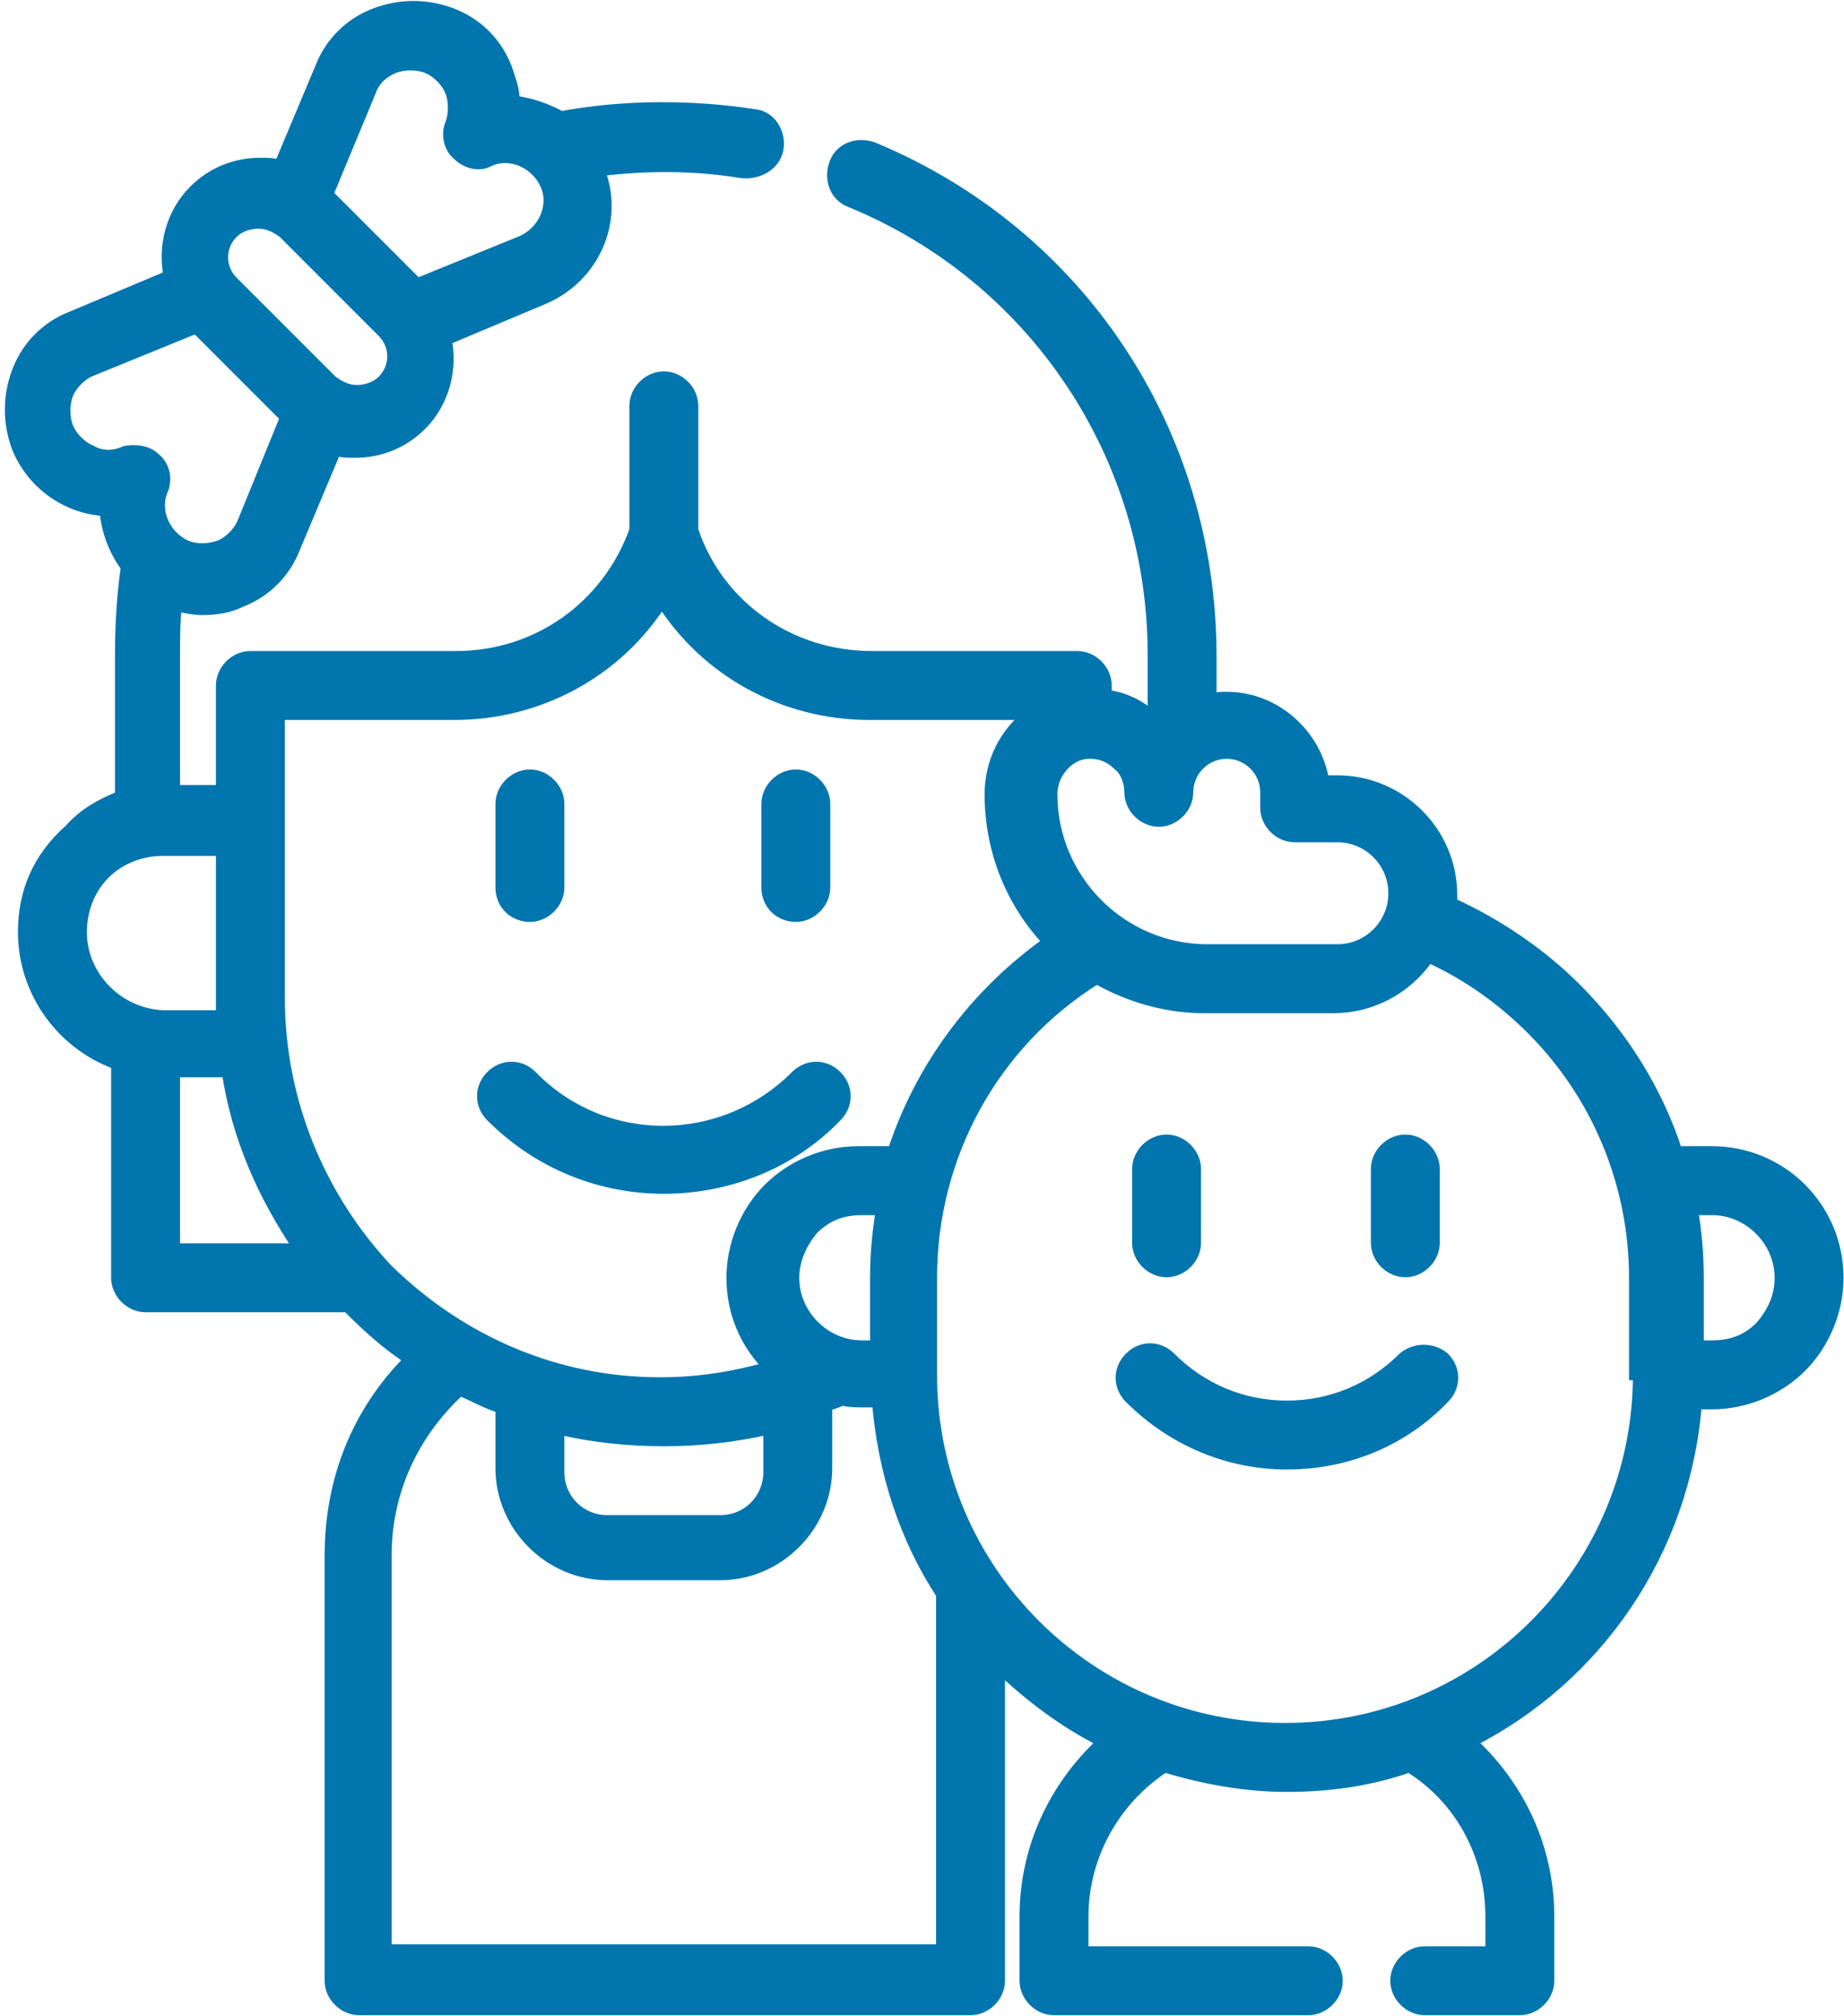
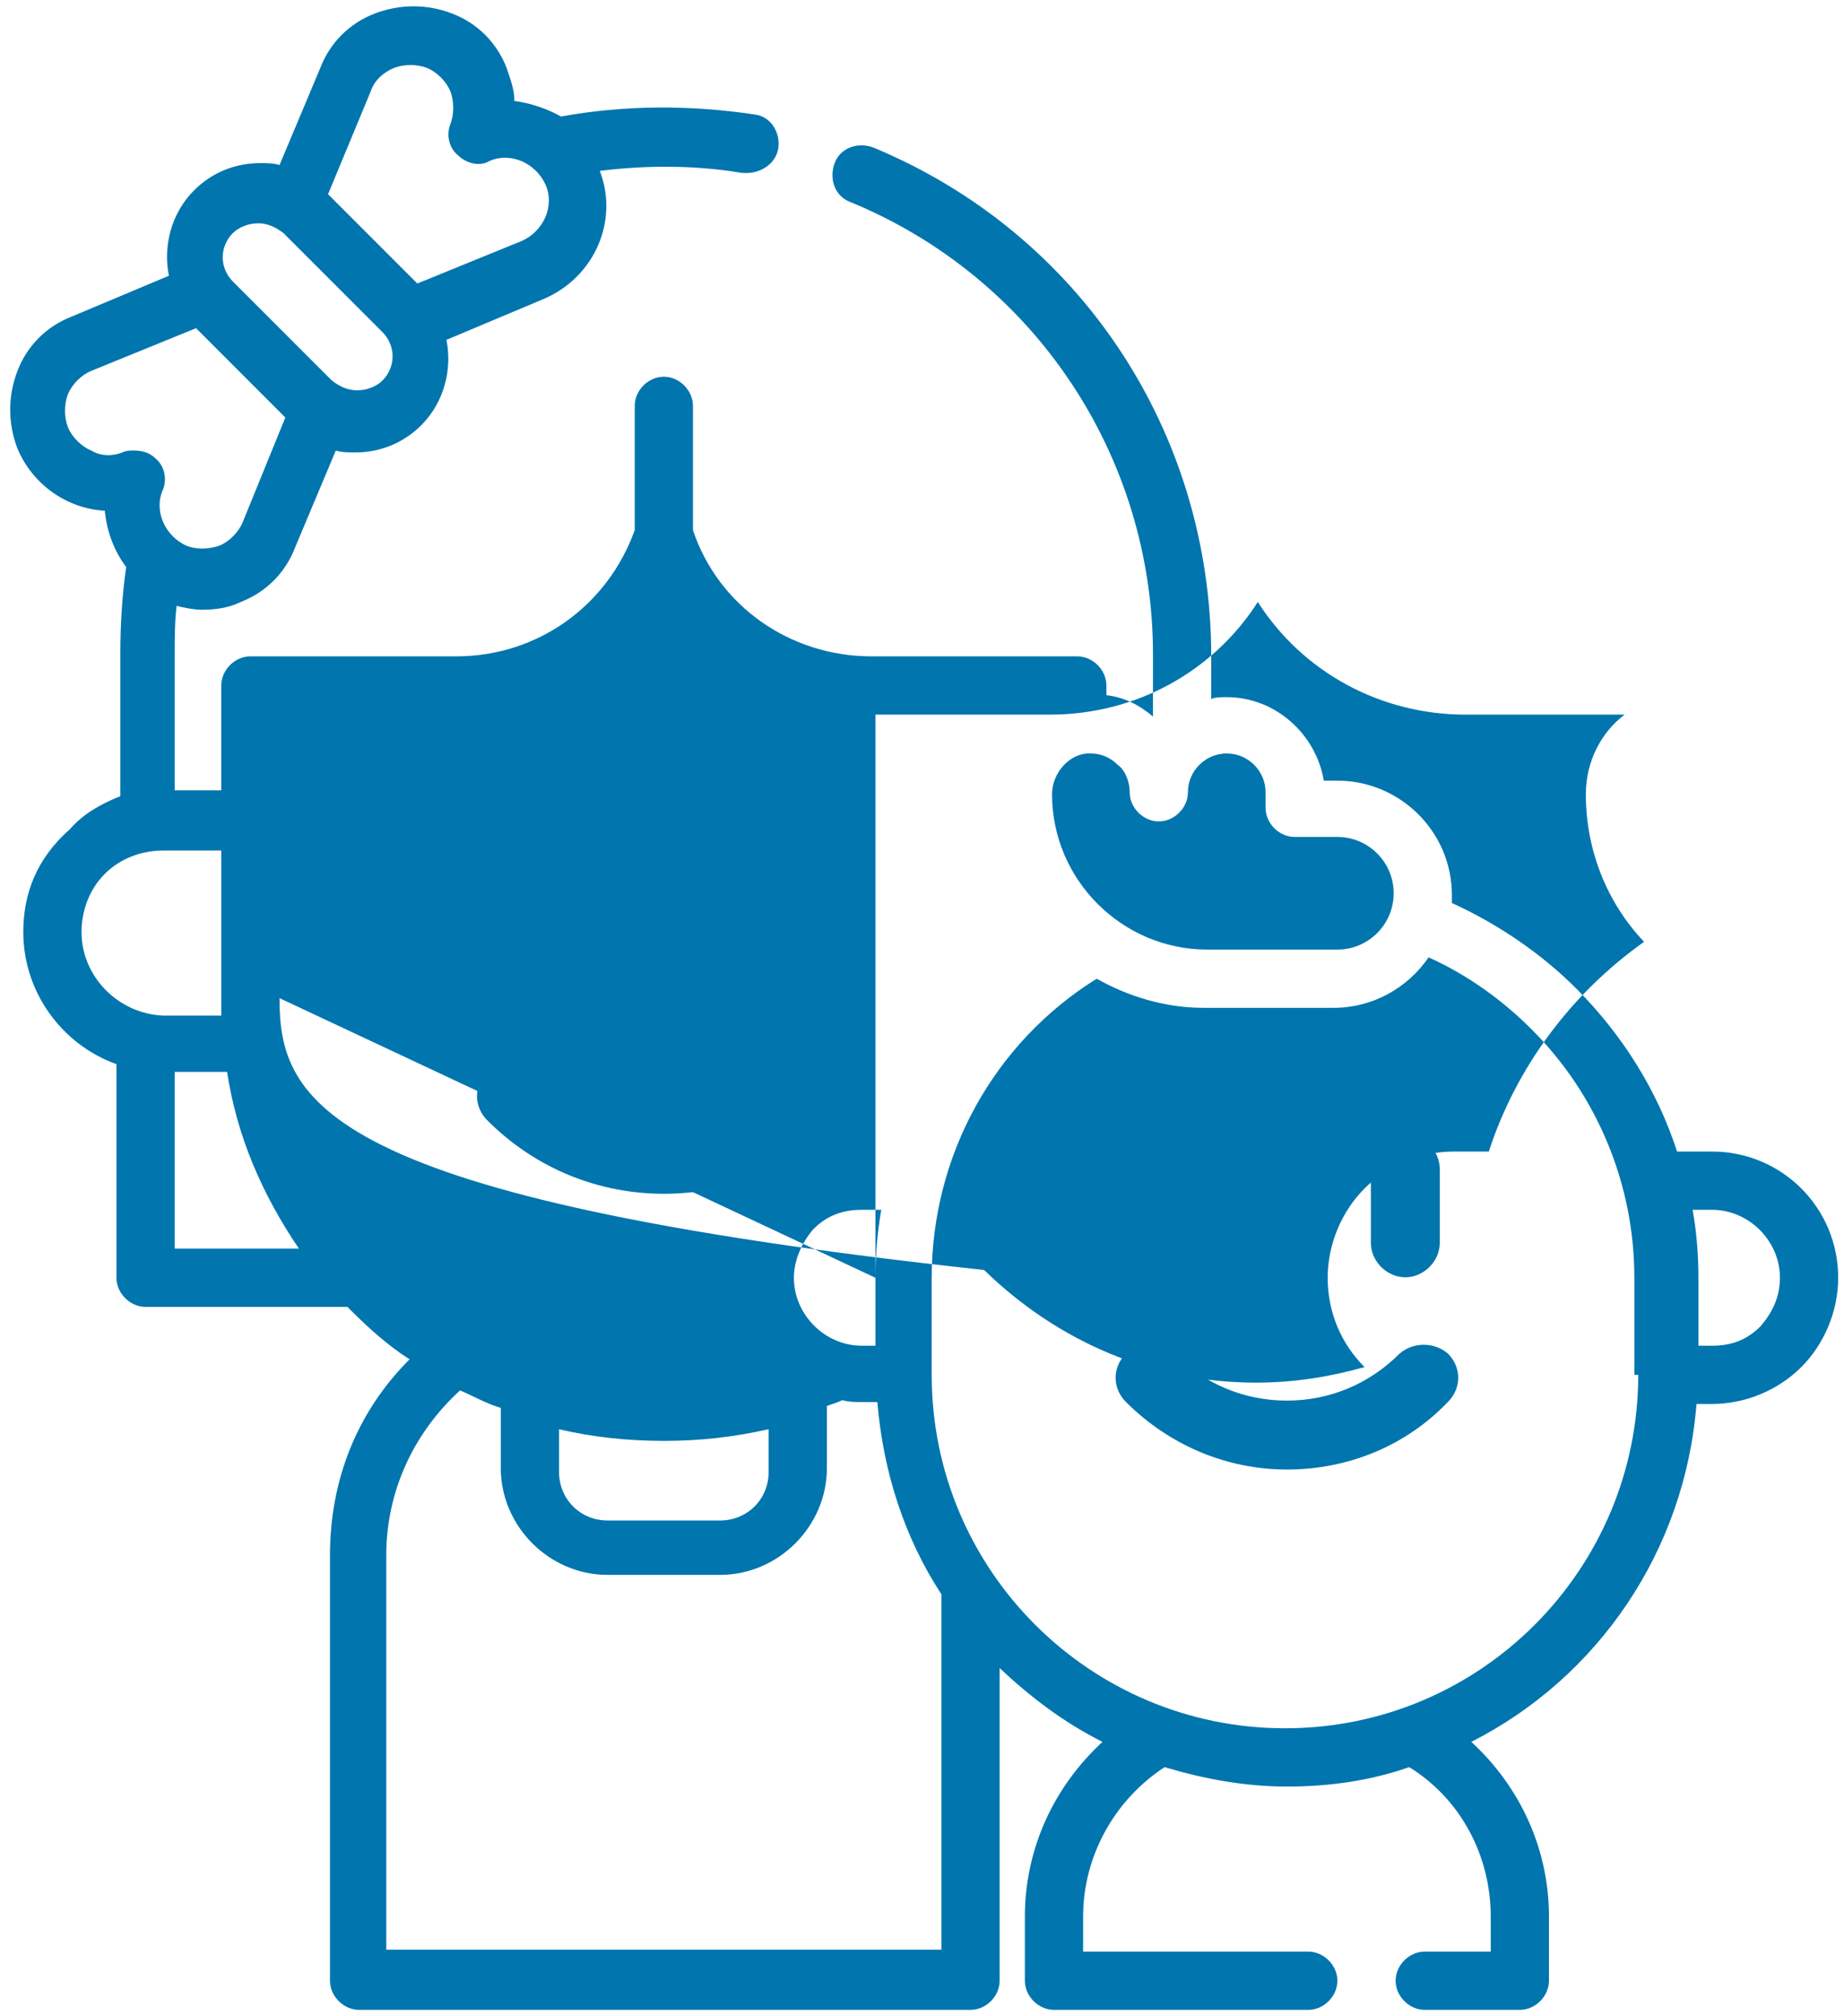
<svg xmlns="http://www.w3.org/2000/svg" version="1.1" id="Ebene_1" x="0px" y="0px" viewBox="0 0 95 103.8" style="enable-background:new 0 0 95 103.8;" xml:space="preserve">
  <style type="text/css">
	.st0{fill:#0075AE;}
	.st1{fill:none;stroke:#0075AE;stroke-width:0.55;stroke-miterlimit:10;}
</style>
  <g>
    <path class="st0" d="M43.1,55.4c-0.6-0.6-1.5-0.6-2.1,0c-3.8,3.8-9.9,3.8-13.6,0c-0.6-0.6-1.5-0.6-2.1,0c-0.6,0.6-0.6,1.5,0,2.1   c2.5,2.5,5.7,3.7,8.9,3.7s6.5-1.2,8.9-3.7C43.7,56.9,43.7,56,43.1,55.4" />
    <path class="st1" d="M43.1,55.4c-0.6-0.6-1.5-0.6-2.1,0c-3.8,3.8-9.9,3.8-13.6,0c-0.6-0.6-1.5-0.6-2.1,0c-0.6,0.6-0.6,1.5,0,2.1   c2.5,2.5,5.7,3.7,8.9,3.7s6.5-1.2,8.9-3.7C43.7,56.9,43.7,56,43.1,55.4z" />
    <path class="st0" d="M27.3,47.2c0.8,0,1.5-0.7,1.5-1.5v-4.3c0-0.8-0.7-1.5-1.5-1.5c-0.8,0-1.5,0.7-1.5,1.5v4.3   C25.8,46.6,26.5,47.2,27.3,47.2" />
-     <path class="st1" d="M27.3,47.2c0.8,0,1.5-0.7,1.5-1.5v-4.3c0-0.8-0.7-1.5-1.5-1.5c-0.8,0-1.5,0.7-1.5,1.5v4.3   C25.8,46.6,26.5,47.2,27.3,47.2z" />
    <path class="st0" d="M41,47.2c0.8,0,1.5-0.7,1.5-1.5v-4.3c0-0.8-0.7-1.5-1.5-1.5c-0.8,0-1.5,0.7-1.5,1.5v4.3   C39.5,46.6,40.2,47.2,41,47.2" />
    <path class="st1" d="M41,47.2c0.8,0,1.5-0.7,1.5-1.5v-4.3c0-0.8-0.7-1.5-1.5-1.5c-0.8,0-1.5,0.7-1.5,1.5v4.3   C39.5,46.6,40.2,47.2,41,47.2z" />
-     <path class="st0" d="M90.7,68.3c-0.7,0.7-1.5,1-2.5,1h-0.7v-3.5c0-1.2-0.1-2.4-0.3-3.5h1c1.9,0,3.5,1.6,3.5,3.5   C91.7,66.8,91.3,67.6,90.7,68.3 M84.4,70.8c0,10-8.1,18.2-18.2,18.2c-10,0-18.2-8.1-18.2-18.2v-5c0-6.3,3.2-12.1,8.5-15.4   c1.6,0.9,3.5,1.5,5.5,1.5h6.7c2,0,3.8-1,4.9-2.6c2,0.9,3.8,2.2,5.3,3.7c3.4,3.4,5.3,8,5.3,12.8V70.8z M19.9,100.5V80.1   c0-3.3,1.4-6.3,3.8-8.5c0.7,0.3,1.4,0.7,2.1,0.9v3.1c0,3,2.5,5.5,5.5,5.5h5.8c3,0,5.5-2.5,5.5-5.5v-3.2c0.3-0.1,0.6-0.2,0.8-0.3   c0.3,0.1,0.7,0.1,1,0.1h0.8c0.3,3.6,1.4,7,3.3,9.9v18.3H19.9z M28.8,73.6c1.7,0.4,3.5,0.6,5.4,0.6s3.6-0.2,5.4-0.6v2.2   c0,1.4-1.1,2.5-2.5,2.5h-5.8c-1.4,0-2.5-1.1-2.5-2.5V73.6z M45.1,65.8v3.5h-0.7c-1.9,0-3.5-1.6-3.5-3.5c0-0.9,0.4-1.8,1-2.5   c0.7-0.7,1.5-1,2.5-1h1C45.2,63.5,45.1,64.6,45.1,65.8 M14.4,51.4V36.8h9c4.4,0,8.4-2.2,10.7-5.8c2.3,3.6,6.3,5.8,10.7,5.8h8.2   c-1.2,0.9-2,2.4-2,4.1c0,2.9,1.1,5.6,3,7.6c-3.8,2.7-6.6,6.5-8,10.8h-1.8c-1.7,0-3.4,0.7-4.6,1.9c-1.2,1.2-1.9,2.9-1.9,4.6   c0,1.8,0.7,3.4,1.9,4.6c-1.8,0.5-3.6,0.8-5.6,0.8c-5.3,0-10.2-2.1-14-5.8C16.5,61.7,14.4,56.7,14.4,51.4 M9,64.3v-9.1h2.7   c0.5,3.3,1.8,6.3,3.7,9.1H9z M4.2,48c0-1.1,0.4-2.2,1.2-3c0.8-0.8,1.9-1.2,3-1.2h3v7.7c0,0.3,0,0.5,0,0.8h-3   C6.1,52.2,4.2,50.3,4.2,48 M4.7,23.2c-0.5-0.2-1-0.7-1.2-1.2c-0.2-0.5-0.2-1.2,0-1.7c0.2-0.5,0.7-1,1.2-1.2l5.4-2.2l2.3,2.3   l2.3,2.3l-2.2,5.4c-0.2,0.5-0.7,1-1.2,1.2c-0.6,0.2-1.2,0.2-1.7,0c-1.1-0.5-1.7-1.8-1.2-2.9C8.6,24.7,8.5,24,8,23.6   c-0.3-0.3-0.7-0.4-1.1-0.4c-0.2,0-0.4,0-0.6,0.1C5.8,23.5,5.2,23.5,4.7,23.2 M12,12c0.3-0.3,0.8-0.5,1.3-0.5c0.5,0,0.9,0.2,1.3,0.5   l5.1,5.1c0.7,0.7,0.7,1.8,0,2.5c-0.3,0.3-0.8,0.5-1.3,0.5c-0.5,0-0.9-0.2-1.3-0.5L12,14.5C11.3,13.8,11.3,12.7,12,12 M19.1,4.7   c0.2-0.6,0.7-1,1.2-1.2c0.5-0.2,1.2-0.2,1.7,0c0.5,0.2,1,0.7,1.2,1.2c0.2,0.5,0.2,1.2,0,1.7C23,6.9,23.1,7.6,23.6,8   c0.4,0.4,1.1,0.6,1.6,0.3c1.1-0.5,2.4,0.1,2.9,1.2c0.5,1.1-0.1,2.4-1.2,2.9l-5.4,2.2l-4.6-4.6L19.1,4.7z M58.2,40.8   c0,0.8,0.7,1.5,1.5,1.5c0.8,0,1.5-0.7,1.5-1.5c0-1.1,0.9-2,2-2c1.1,0,2,0.9,2,2v0.8c0,0.8,0.7,1.5,1.5,1.5h2.2   c1.6,0,2.9,1.3,2.9,2.9c0,1.6-1.3,2.9-2.9,2.9h-6.7c-4.4,0-8-3.6-8-8c0-1.1,0.9-2.1,1.9-2.1c0,0,0.1,0,0.1,0c0.5,0,1,0.2,1.4,0.6   C58,39.7,58.2,40.3,58.2,40.8 M88.2,59.3h-1.8c-1-3.1-2.8-6-5.2-8.4c-1.8-1.8-4-3.3-6.4-4.4c0-0.1,0-0.3,0-0.4   c0-3.3-2.7-5.9-5.9-5.9h-0.7c-0.4-2.4-2.5-4.3-5-4.3c-0.3,0-0.6,0-0.8,0.1v-2.2C62.4,22.2,55.6,12,45,7.6c-0.8-0.3-1.7,0-2,0.8   c-0.3,0.8,0,1.7,0.8,2c9.5,3.9,15.6,13.1,15.6,23.3v3.2c-0.7-0.6-1.5-1-2.4-1.1v-0.5c0-0.8-0.7-1.5-1.5-1.5H44.9   c-4.2,0-7.9-2.6-9.2-6.5v-6.4c0-0.8-0.7-1.5-1.5-1.5c-0.8,0-1.5,0.7-1.5,1.5v6.4c-1.4,3.9-5,6.5-9.2,6.5H12.9   c-0.8,0-1.5,0.7-1.5,1.5v5.4H9v-7c0-0.8,0-1.7,0.1-2.5c0.4,0.1,0.9,0.2,1.3,0.2c0.7,0,1.4-0.1,2-0.4c1.3-0.5,2.3-1.5,2.8-2.8l2.1-5   c0.3,0.1,0.7,0.1,1,0.1c1.3,0,2.5-0.5,3.4-1.4c1.2-1.2,1.6-2.9,1.3-4.4l5-2.1c2.6-1.1,3.9-4,2.9-6.6c2.4-0.3,4.9-0.3,7.3,0.1   C39.2,9,40,8.4,40.1,7.6c0.1-0.8-0.4-1.6-1.2-1.7c-3.3-0.5-6.7-0.5-10,0.1c-0.7-0.4-1.6-0.7-2.4-0.8c0-0.6-0.2-1.1-0.4-1.7   c-0.5-1.3-1.5-2.3-2.8-2.8c-1.3-0.5-2.7-0.5-4,0c-1.3,0.5-2.3,1.5-2.8,2.8l-2.1,5c-0.3-0.1-0.7-0.1-1-0.1c-1.3,0-2.5,0.5-3.4,1.4   c-1.2,1.2-1.6,2.9-1.3,4.4l-5,2.1c-1.3,0.5-2.3,1.5-2.8,2.8c-0.5,1.3-0.5,2.7,0,4c0.8,1.9,2.6,3.1,4.5,3.2c0.1,1.1,0.5,2.1,1.1,2.9   c-0.2,1.4-0.3,2.9-0.3,4.4v7.4c-1,0.4-1.9,0.9-2.6,1.7C1.9,44.2,1.2,46,1.2,48c0,3.1,2,5.8,4.8,6.8v11c0,0.8,0.7,1.5,1.5,1.5h10.4   c0.1,0.1,0.2,0.2,0.2,0.2c0.9,0.9,1.9,1.8,3,2.5c-2.7,2.7-4.1,6.2-4.1,10.1V102c0,0.8,0.7,1.5,1.5,1.5h31.5c0.8,0,1.5-0.7,1.5-1.5   V85.9c1.6,1.5,3.3,2.8,5.3,3.8c-2.5,2.3-4,5.5-4,9v3.3c0,0.8,0.7,1.5,1.5,1.5h13.1c0.8,0,1.5-0.7,1.5-1.5c0-0.8-0.7-1.5-1.5-1.5   H55.8v-1.8c0-3.1,1.6-6,4.2-7.7c2,0.6,4.1,1,6.3,1c2.2,0,4.3-0.3,6.3-1c2.6,1.6,4.2,4.5,4.2,7.7v1.8h-3.4c-0.8,0-1.5,0.7-1.5,1.5   c0,0.8,0.7,1.5,1.5,1.5h4.9c0.8,0,1.5-0.7,1.5-1.5v-3.3c0-3.5-1.5-6.7-4-9c6.5-3.3,11-9.8,11.6-17.4h0.8c1.7,0,3.4-0.7,4.6-1.9   s1.9-2.9,1.9-4.6C94.7,62.2,91.8,59.3,88.2,59.3" />
-     <path class="st1" d="M90.7,68.3c-0.7,0.7-1.5,1-2.5,1h-0.7v-3.5c0-1.2-0.1-2.4-0.3-3.5h1c1.9,0,3.5,1.6,3.5,3.5   C91.7,66.8,91.3,67.6,90.7,68.3z M84.4,70.8c0,10-8.1,18.2-18.2,18.2c-10,0-18.2-8.1-18.2-18.2v-5c0-6.3,3.2-12.1,8.5-15.4   c1.6,0.9,3.5,1.5,5.5,1.5h6.7c2,0,3.8-1,4.9-2.6c2,0.9,3.8,2.2,5.3,3.7c3.4,3.4,5.3,8,5.3,12.8V70.8z M19.9,100.5V80.1   c0-3.3,1.4-6.3,3.8-8.5c0.7,0.3,1.4,0.7,2.1,0.9v3.1c0,3,2.5,5.5,5.5,5.5h5.8c3,0,5.5-2.5,5.5-5.5v-3.2c0.3-0.1,0.6-0.2,0.8-0.3   c0.3,0.1,0.7,0.1,1,0.1h0.8c0.3,3.6,1.4,7,3.3,9.9v18.3H19.9z M28.8,73.6c1.7,0.4,3.5,0.6,5.4,0.6s3.6-0.2,5.4-0.6v2.2   c0,1.4-1.1,2.5-2.5,2.5h-5.8c-1.4,0-2.5-1.1-2.5-2.5V73.6z M45.1,65.8v3.5h-0.7c-1.9,0-3.5-1.6-3.5-3.5c0-0.9,0.4-1.8,1-2.5   c0.7-0.7,1.5-1,2.5-1h1C45.2,63.5,45.1,64.6,45.1,65.8z M14.4,51.4V36.8h9c4.4,0,8.4-2.2,10.7-5.8c2.3,3.6,6.3,5.8,10.7,5.8h8.2   c-1.2,0.9-2,2.4-2,4.1c0,2.9,1.1,5.6,3,7.6c-3.8,2.7-6.6,6.5-8,10.8h-1.8c-1.7,0-3.4,0.7-4.6,1.9c-1.2,1.2-1.9,2.9-1.9,4.6   c0,1.8,0.7,3.4,1.9,4.6c-1.8,0.5-3.6,0.8-5.6,0.8c-5.3,0-10.2-2.1-14-5.8C16.5,61.7,14.4,56.7,14.4,51.4z M9,64.3v-9.1h2.7   c0.5,3.3,1.8,6.3,3.7,9.1H9z M4.2,48c0-1.1,0.4-2.2,1.2-3c0.8-0.8,1.9-1.2,3-1.2h3v7.7c0,0.3,0,0.5,0,0.8h-3   C6.1,52.2,4.2,50.3,4.2,48z M4.7,23.2c-0.5-0.2-1-0.7-1.2-1.2c-0.2-0.5-0.2-1.2,0-1.7c0.2-0.5,0.7-1,1.2-1.2l5.4-2.2l2.3,2.3   l2.3,2.3l-2.2,5.4c-0.2,0.5-0.7,1-1.2,1.2c-0.6,0.2-1.2,0.2-1.7,0c-1.1-0.5-1.7-1.8-1.2-2.9C8.6,24.7,8.5,24,8,23.6   c-0.3-0.3-0.7-0.4-1.1-0.4c-0.2,0-0.4,0-0.6,0.1C5.8,23.5,5.2,23.5,4.7,23.2z M12,12c0.3-0.3,0.8-0.5,1.3-0.5   c0.5,0,0.9,0.2,1.3,0.5l5.1,5.1c0.7,0.7,0.7,1.8,0,2.5c-0.3,0.3-0.8,0.5-1.3,0.5c-0.5,0-0.9-0.2-1.3-0.5L12,14.5   C11.3,13.8,11.3,12.7,12,12z M19.1,4.7c0.2-0.6,0.7-1,1.2-1.2c0.5-0.2,1.2-0.2,1.7,0c0.5,0.2,1,0.7,1.2,1.2c0.2,0.5,0.2,1.2,0,1.7   C23,6.9,23.1,7.6,23.6,8c0.4,0.4,1.1,0.6,1.6,0.3c1.1-0.5,2.4,0.1,2.9,1.2c0.5,1.1-0.1,2.4-1.2,2.9l-5.4,2.2l-4.6-4.6L19.1,4.7z    M58.2,40.8c0,0.8,0.7,1.5,1.5,1.5c0.8,0,1.5-0.7,1.5-1.5c0-1.1,0.9-2,2-2c1.1,0,2,0.9,2,2v0.8c0,0.8,0.7,1.5,1.5,1.5h2.2   c1.6,0,2.9,1.3,2.9,2.9c0,1.6-1.3,2.9-2.9,2.9h-6.7c-4.4,0-8-3.6-8-8c0-1.1,0.9-2.1,1.9-2.1c0,0,0.1,0,0.1,0c0.5,0,1,0.2,1.4,0.6   C58,39.7,58.2,40.3,58.2,40.8z M88.2,59.3h-1.8c-1-3.1-2.8-6-5.2-8.4c-1.8-1.8-4-3.3-6.4-4.4c0-0.1,0-0.3,0-0.4   c0-3.3-2.7-5.9-5.9-5.9h-0.7c-0.4-2.4-2.5-4.3-5-4.3c-0.3,0-0.6,0-0.8,0.1v-2.2C62.4,22.2,55.6,12,45,7.6c-0.8-0.3-1.7,0-2,0.8   c-0.3,0.8,0,1.7,0.8,2c9.5,3.9,15.6,13.1,15.6,23.3v3.2c-0.7-0.6-1.5-1-2.4-1.1v-0.5c0-0.8-0.7-1.5-1.5-1.5H44.9   c-4.2,0-7.9-2.6-9.2-6.5v-6.4c0-0.8-0.7-1.5-1.5-1.5c-0.8,0-1.5,0.7-1.5,1.5v6.4c-1.4,3.9-5,6.5-9.2,6.5H12.9   c-0.8,0-1.5,0.7-1.5,1.5v5.4H9v-7c0-0.8,0-1.7,0.1-2.5c0.4,0.1,0.9,0.2,1.3,0.2c0.7,0,1.4-0.1,2-0.4c1.3-0.5,2.3-1.5,2.8-2.8l2.1-5   c0.3,0.1,0.7,0.1,1,0.1c1.3,0,2.5-0.5,3.4-1.4c1.2-1.2,1.6-2.9,1.3-4.4l5-2.1c2.6-1.1,3.9-4,2.9-6.6c2.4-0.3,4.9-0.3,7.3,0.1   C39.2,9,40,8.4,40.1,7.6c0.1-0.8-0.4-1.6-1.2-1.7c-3.3-0.5-6.7-0.5-10,0.1c-0.7-0.4-1.6-0.7-2.4-0.8c0-0.6-0.2-1.1-0.4-1.7   c-0.5-1.3-1.5-2.3-2.8-2.8c-1.3-0.5-2.7-0.5-4,0c-1.3,0.5-2.3,1.5-2.8,2.8l-2.1,5c-0.3-0.1-0.7-0.1-1-0.1c-1.3,0-2.5,0.5-3.4,1.4   c-1.2,1.2-1.6,2.9-1.3,4.4l-5,2.1c-1.3,0.5-2.3,1.5-2.8,2.8c-0.5,1.3-0.5,2.7,0,4c0.8,1.9,2.6,3.1,4.5,3.2c0.1,1.1,0.5,2.1,1.1,2.9   c-0.2,1.4-0.3,2.9-0.3,4.4v7.4c-1,0.4-1.9,0.9-2.6,1.7C1.9,44.2,1.2,46,1.2,48c0,3.1,2,5.8,4.8,6.8v11c0,0.8,0.7,1.5,1.5,1.5h10.4   c0.1,0.1,0.2,0.2,0.2,0.2c0.9,0.9,1.9,1.8,3,2.5c-2.7,2.7-4.1,6.2-4.1,10.1V102c0,0.8,0.7,1.5,1.5,1.5h31.5c0.8,0,1.5-0.7,1.5-1.5   V85.9c1.6,1.5,3.3,2.8,5.3,3.8c-2.5,2.3-4,5.5-4,9v3.3c0,0.8,0.7,1.5,1.5,1.5h13.1c0.8,0,1.5-0.7,1.5-1.5c0-0.8-0.7-1.5-1.5-1.5   H55.8v-1.8c0-3.1,1.6-6,4.2-7.7c2,0.6,4.1,1,6.3,1c2.2,0,4.3-0.3,6.3-1c2.6,1.6,4.2,4.5,4.2,7.7v1.8h-3.4c-0.8,0-1.5,0.7-1.5,1.5   c0,0.8,0.7,1.5,1.5,1.5h4.9c0.8,0,1.5-0.7,1.5-1.5v-3.3c0-3.5-1.5-6.7-4-9c6.5-3.3,11-9.8,11.6-17.4h0.8c1.7,0,3.4-0.7,4.6-1.9   s1.9-2.9,1.9-4.6C94.7,62.2,91.8,59.3,88.2,59.3z" />
+     <path class="st0" d="M90.7,68.3c-0.7,0.7-1.5,1-2.5,1h-0.7v-3.5c0-1.2-0.1-2.4-0.3-3.5h1c1.9,0,3.5,1.6,3.5,3.5   C91.7,66.8,91.3,67.6,90.7,68.3 M84.4,70.8c0,10-8.1,18.2-18.2,18.2c-10,0-18.2-8.1-18.2-18.2v-5c0-6.3,3.2-12.1,8.5-15.4   c1.6,0.9,3.5,1.5,5.5,1.5h6.7c2,0,3.8-1,4.9-2.6c2,0.9,3.8,2.2,5.3,3.7c3.4,3.4,5.3,8,5.3,12.8V70.8z M19.9,100.5V80.1   c0-3.3,1.4-6.3,3.8-8.5c0.7,0.3,1.4,0.7,2.1,0.9v3.1c0,3,2.5,5.5,5.5,5.5h5.8c3,0,5.5-2.5,5.5-5.5v-3.2c0.3-0.1,0.6-0.2,0.8-0.3   c0.3,0.1,0.7,0.1,1,0.1h0.8c0.3,3.6,1.4,7,3.3,9.9v18.3H19.9z M28.8,73.6c1.7,0.4,3.5,0.6,5.4,0.6s3.6-0.2,5.4-0.6v2.2   c0,1.4-1.1,2.5-2.5,2.5h-5.8c-1.4,0-2.5-1.1-2.5-2.5V73.6z M45.1,65.8v3.5h-0.7c-1.9,0-3.5-1.6-3.5-3.5c0-0.9,0.4-1.8,1-2.5   c0.7-0.7,1.5-1,2.5-1h1C45.2,63.5,45.1,64.6,45.1,65.8 V36.8h9c4.4,0,8.4-2.2,10.7-5.8c2.3,3.6,6.3,5.8,10.7,5.8h8.2   c-1.2,0.9-2,2.4-2,4.1c0,2.9,1.1,5.6,3,7.6c-3.8,2.7-6.6,6.5-8,10.8h-1.8c-1.7,0-3.4,0.7-4.6,1.9c-1.2,1.2-1.9,2.9-1.9,4.6   c0,1.8,0.7,3.4,1.9,4.6c-1.8,0.5-3.6,0.8-5.6,0.8c-5.3,0-10.2-2.1-14-5.8C16.5,61.7,14.4,56.7,14.4,51.4 M9,64.3v-9.1h2.7   c0.5,3.3,1.8,6.3,3.7,9.1H9z M4.2,48c0-1.1,0.4-2.2,1.2-3c0.8-0.8,1.9-1.2,3-1.2h3v7.7c0,0.3,0,0.5,0,0.8h-3   C6.1,52.2,4.2,50.3,4.2,48 M4.7,23.2c-0.5-0.2-1-0.7-1.2-1.2c-0.2-0.5-0.2-1.2,0-1.7c0.2-0.5,0.7-1,1.2-1.2l5.4-2.2l2.3,2.3   l2.3,2.3l-2.2,5.4c-0.2,0.5-0.7,1-1.2,1.2c-0.6,0.2-1.2,0.2-1.7,0c-1.1-0.5-1.7-1.8-1.2-2.9C8.6,24.7,8.5,24,8,23.6   c-0.3-0.3-0.7-0.4-1.1-0.4c-0.2,0-0.4,0-0.6,0.1C5.8,23.5,5.2,23.5,4.7,23.2 M12,12c0.3-0.3,0.8-0.5,1.3-0.5c0.5,0,0.9,0.2,1.3,0.5   l5.1,5.1c0.7,0.7,0.7,1.8,0,2.5c-0.3,0.3-0.8,0.5-1.3,0.5c-0.5,0-0.9-0.2-1.3-0.5L12,14.5C11.3,13.8,11.3,12.7,12,12 M19.1,4.7   c0.2-0.6,0.7-1,1.2-1.2c0.5-0.2,1.2-0.2,1.7,0c0.5,0.2,1,0.7,1.2,1.2c0.2,0.5,0.2,1.2,0,1.7C23,6.9,23.1,7.6,23.6,8   c0.4,0.4,1.1,0.6,1.6,0.3c1.1-0.5,2.4,0.1,2.9,1.2c0.5,1.1-0.1,2.4-1.2,2.9l-5.4,2.2l-4.6-4.6L19.1,4.7z M58.2,40.8   c0,0.8,0.7,1.5,1.5,1.5c0.8,0,1.5-0.7,1.5-1.5c0-1.1,0.9-2,2-2c1.1,0,2,0.9,2,2v0.8c0,0.8,0.7,1.5,1.5,1.5h2.2   c1.6,0,2.9,1.3,2.9,2.9c0,1.6-1.3,2.9-2.9,2.9h-6.7c-4.4,0-8-3.6-8-8c0-1.1,0.9-2.1,1.9-2.1c0,0,0.1,0,0.1,0c0.5,0,1,0.2,1.4,0.6   C58,39.7,58.2,40.3,58.2,40.8 M88.2,59.3h-1.8c-1-3.1-2.8-6-5.2-8.4c-1.8-1.8-4-3.3-6.4-4.4c0-0.1,0-0.3,0-0.4   c0-3.3-2.7-5.9-5.9-5.9h-0.7c-0.4-2.4-2.5-4.3-5-4.3c-0.3,0-0.6,0-0.8,0.1v-2.2C62.4,22.2,55.6,12,45,7.6c-0.8-0.3-1.7,0-2,0.8   c-0.3,0.8,0,1.7,0.8,2c9.5,3.9,15.6,13.1,15.6,23.3v3.2c-0.7-0.6-1.5-1-2.4-1.1v-0.5c0-0.8-0.7-1.5-1.5-1.5H44.9   c-4.2,0-7.9-2.6-9.2-6.5v-6.4c0-0.8-0.7-1.5-1.5-1.5c-0.8,0-1.5,0.7-1.5,1.5v6.4c-1.4,3.9-5,6.5-9.2,6.5H12.9   c-0.8,0-1.5,0.7-1.5,1.5v5.4H9v-7c0-0.8,0-1.7,0.1-2.5c0.4,0.1,0.9,0.2,1.3,0.2c0.7,0,1.4-0.1,2-0.4c1.3-0.5,2.3-1.5,2.8-2.8l2.1-5   c0.3,0.1,0.7,0.1,1,0.1c1.3,0,2.5-0.5,3.4-1.4c1.2-1.2,1.6-2.9,1.3-4.4l5-2.1c2.6-1.1,3.9-4,2.9-6.6c2.4-0.3,4.9-0.3,7.3,0.1   C39.2,9,40,8.4,40.1,7.6c0.1-0.8-0.4-1.6-1.2-1.7c-3.3-0.5-6.7-0.5-10,0.1c-0.7-0.4-1.6-0.7-2.4-0.8c0-0.6-0.2-1.1-0.4-1.7   c-0.5-1.3-1.5-2.3-2.8-2.8c-1.3-0.5-2.7-0.5-4,0c-1.3,0.5-2.3,1.5-2.8,2.8l-2.1,5c-0.3-0.1-0.7-0.1-1-0.1c-1.3,0-2.5,0.5-3.4,1.4   c-1.2,1.2-1.6,2.9-1.3,4.4l-5,2.1c-1.3,0.5-2.3,1.5-2.8,2.8c-0.5,1.3-0.5,2.7,0,4c0.8,1.9,2.6,3.1,4.5,3.2c0.1,1.1,0.5,2.1,1.1,2.9   c-0.2,1.4-0.3,2.9-0.3,4.4v7.4c-1,0.4-1.9,0.9-2.6,1.7C1.9,44.2,1.2,46,1.2,48c0,3.1,2,5.8,4.8,6.8v11c0,0.8,0.7,1.5,1.5,1.5h10.4   c0.1,0.1,0.2,0.2,0.2,0.2c0.9,0.9,1.9,1.8,3,2.5c-2.7,2.7-4.1,6.2-4.1,10.1V102c0,0.8,0.7,1.5,1.5,1.5h31.5c0.8,0,1.5-0.7,1.5-1.5   V85.9c1.6,1.5,3.3,2.8,5.3,3.8c-2.5,2.3-4,5.5-4,9v3.3c0,0.8,0.7,1.5,1.5,1.5h13.1c0.8,0,1.5-0.7,1.5-1.5c0-0.8-0.7-1.5-1.5-1.5   H55.8v-1.8c0-3.1,1.6-6,4.2-7.7c2,0.6,4.1,1,6.3,1c2.2,0,4.3-0.3,6.3-1c2.6,1.6,4.2,4.5,4.2,7.7v1.8h-3.4c-0.8,0-1.5,0.7-1.5,1.5   c0,0.8,0.7,1.5,1.5,1.5h4.9c0.8,0,1.5-0.7,1.5-1.5v-3.3c0-3.5-1.5-6.7-4-9c6.5-3.3,11-9.8,11.6-17.4h0.8c1.7,0,3.4-0.7,4.6-1.9   s1.9-2.9,1.9-4.6C94.7,62.2,91.8,59.3,88.2,59.3" />
    <path class="st0" d="M72.3,69.9c-1.6,1.6-3.7,2.5-6,2.5s-4.4-0.9-6-2.5c-0.6-0.6-1.5-0.6-2.1,0c-0.6,0.6-0.6,1.5,0,2.1   c2.2,2.2,5.1,3.4,8.1,3.4c3.1,0,6-1.2,8.1-3.4c0.6-0.6,0.6-1.5,0-2.1C73.8,69.4,72.9,69.4,72.3,69.9" />
    <path class="st1" d="M72.3,69.9c-1.6,1.6-3.7,2.5-6,2.5s-4.4-0.9-6-2.5c-0.6-0.6-1.5-0.6-2.1,0c-0.6,0.6-0.6,1.5,0,2.1   c2.2,2.2,5.1,3.4,8.1,3.4c3.1,0,6-1.2,8.1-3.4c0.6-0.6,0.6-1.5,0-2.1C73.8,69.4,72.9,69.4,72.3,69.9z" />
    <path class="st0" d="M60.1,65.5c0.8,0,1.5-0.7,1.5-1.5v-3.8c0-0.8-0.7-1.5-1.5-1.5c-0.8,0-1.5,0.7-1.5,1.5V64   C58.6,64.8,59.3,65.5,60.1,65.5" />
    <path class="st1" d="M60.1,65.5c0.8,0,1.5-0.7,1.5-1.5v-3.8c0-0.8-0.7-1.5-1.5-1.5c-0.8,0-1.5,0.7-1.5,1.5V64   C58.6,64.8,59.3,65.5,60.1,65.5z" />
    <path class="st0" d="M72.4,65.5c0.8,0,1.5-0.7,1.5-1.5v-3.8c0-0.8-0.7-1.5-1.5-1.5c-0.8,0-1.5,0.7-1.5,1.5V64   C70.9,64.8,71.6,65.5,72.4,65.5" />
    <path class="st1" d="M72.4,65.5c0.8,0,1.5-0.7,1.5-1.5v-3.8c0-0.8-0.7-1.5-1.5-1.5c-0.8,0-1.5,0.7-1.5,1.5V64   C70.9,64.8,71.6,65.5,72.4,65.5z" />
  </g>
</svg>